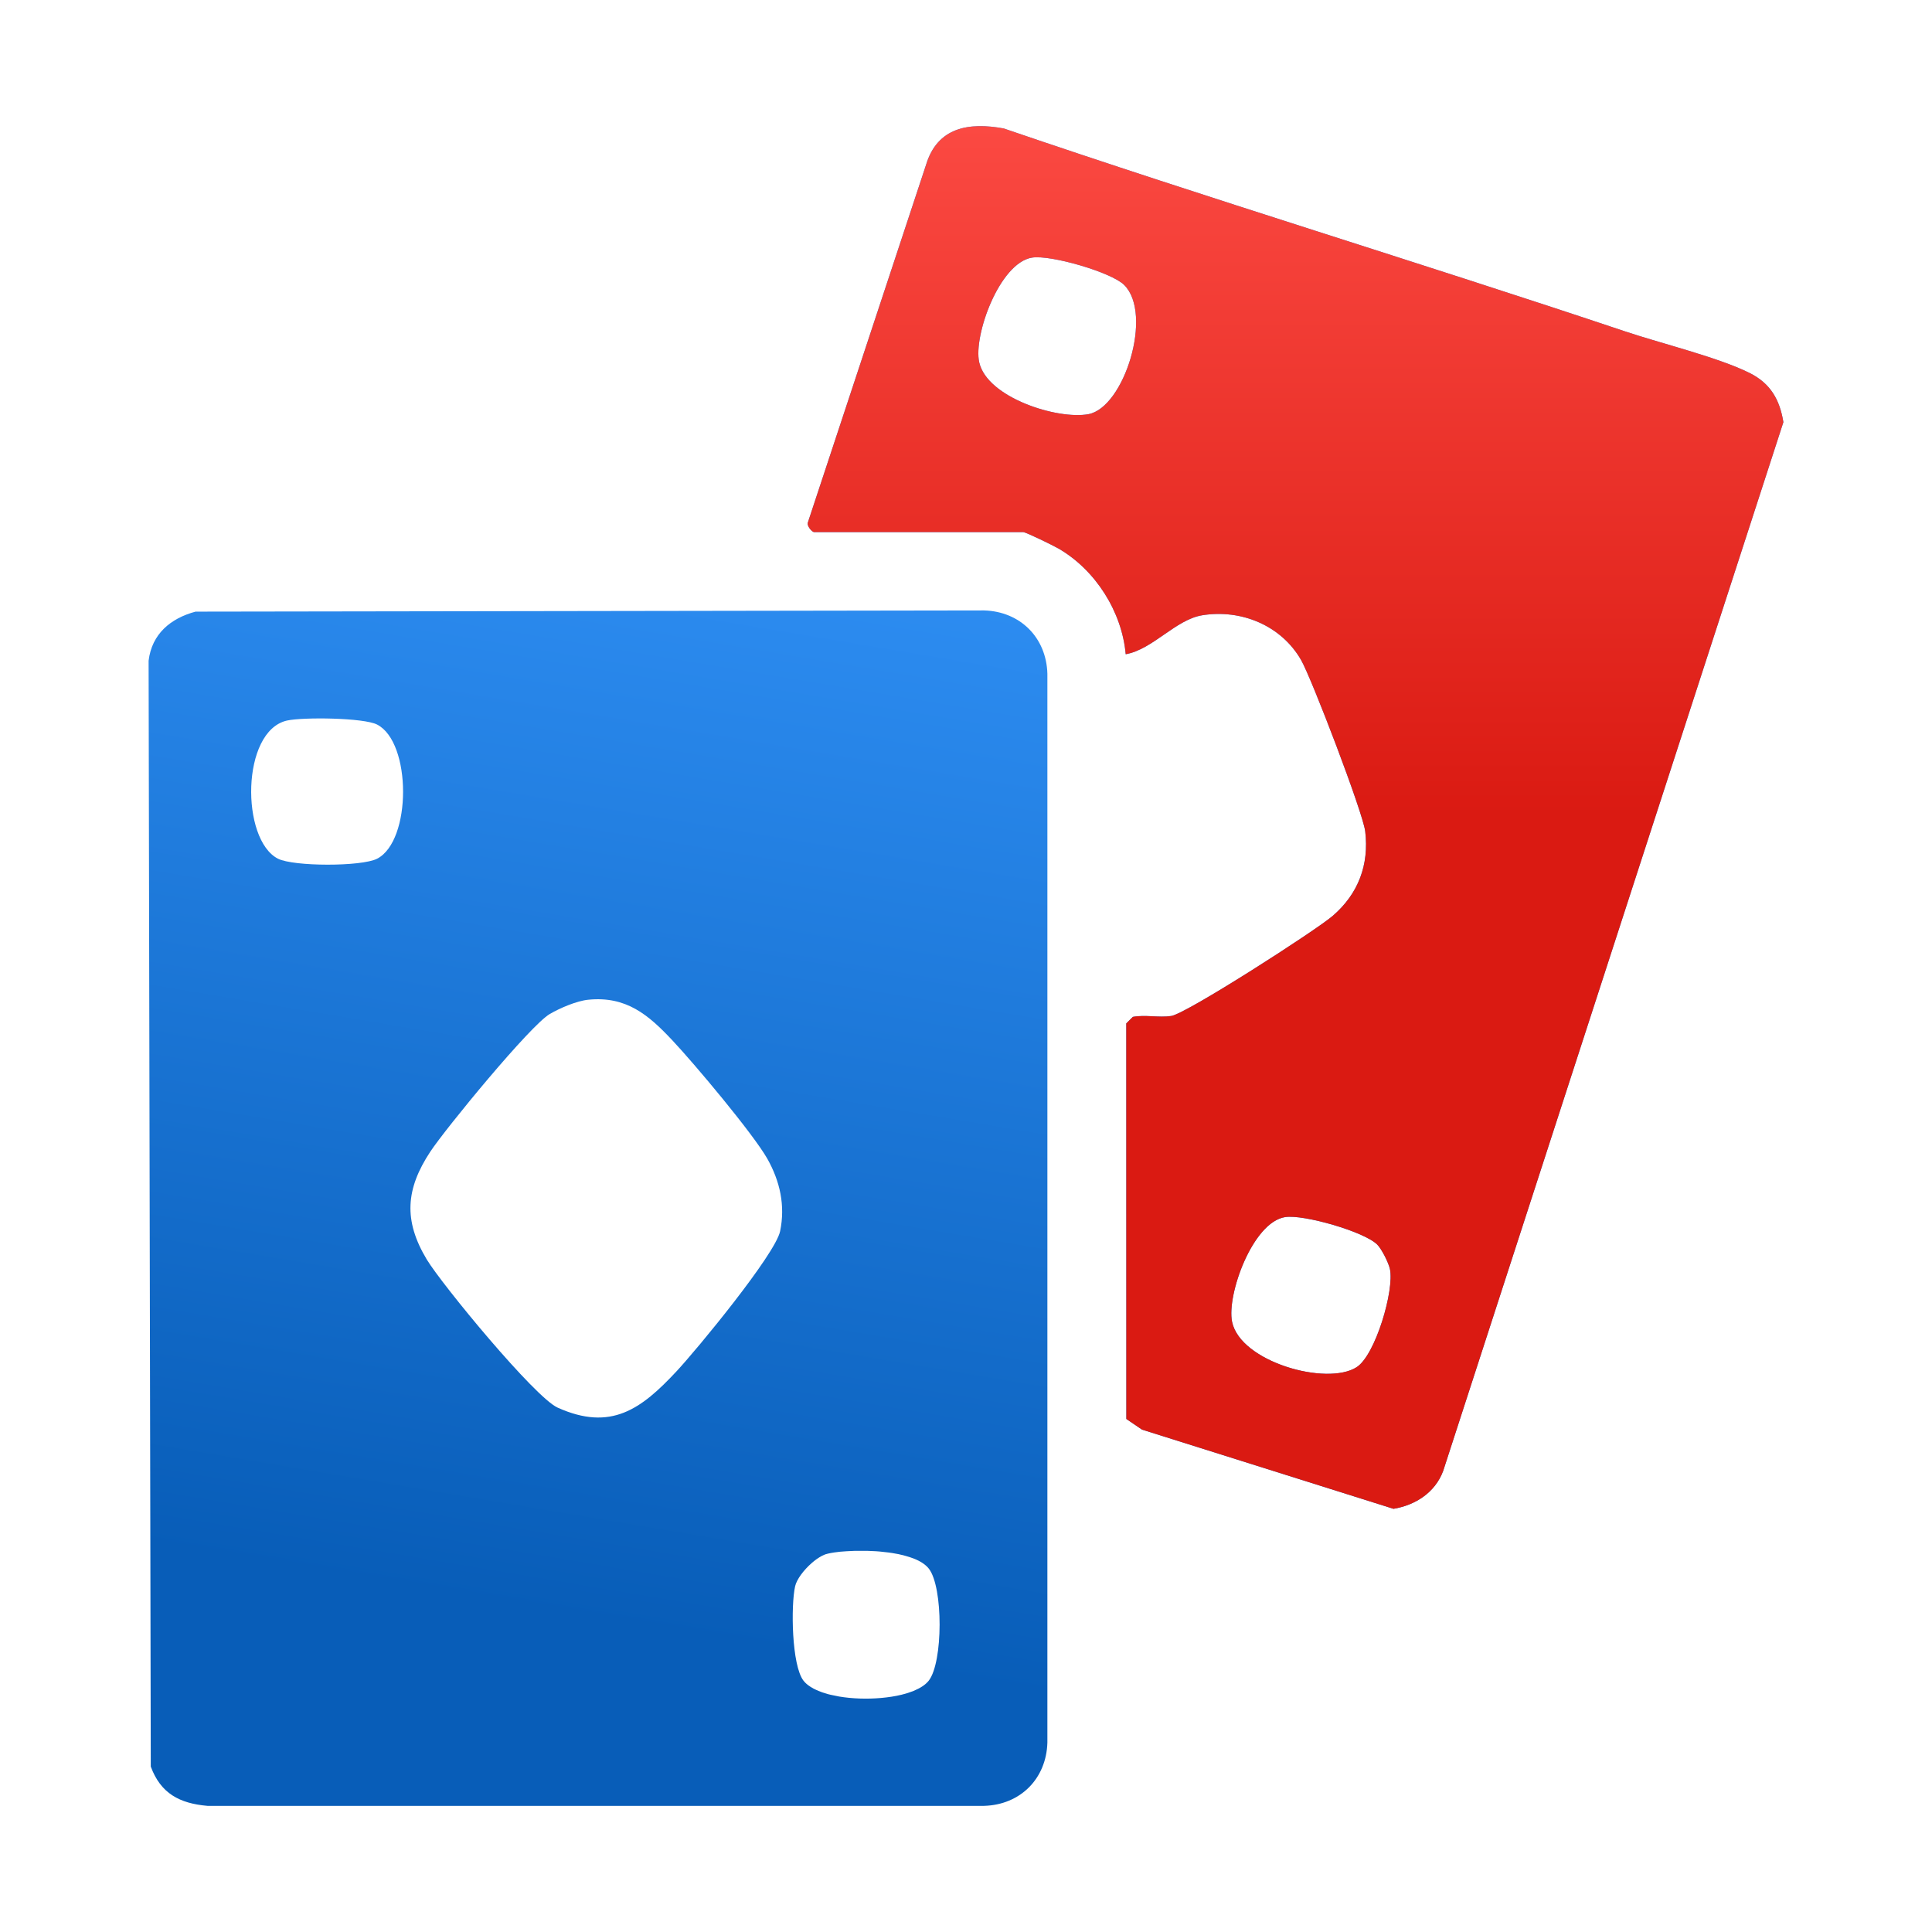
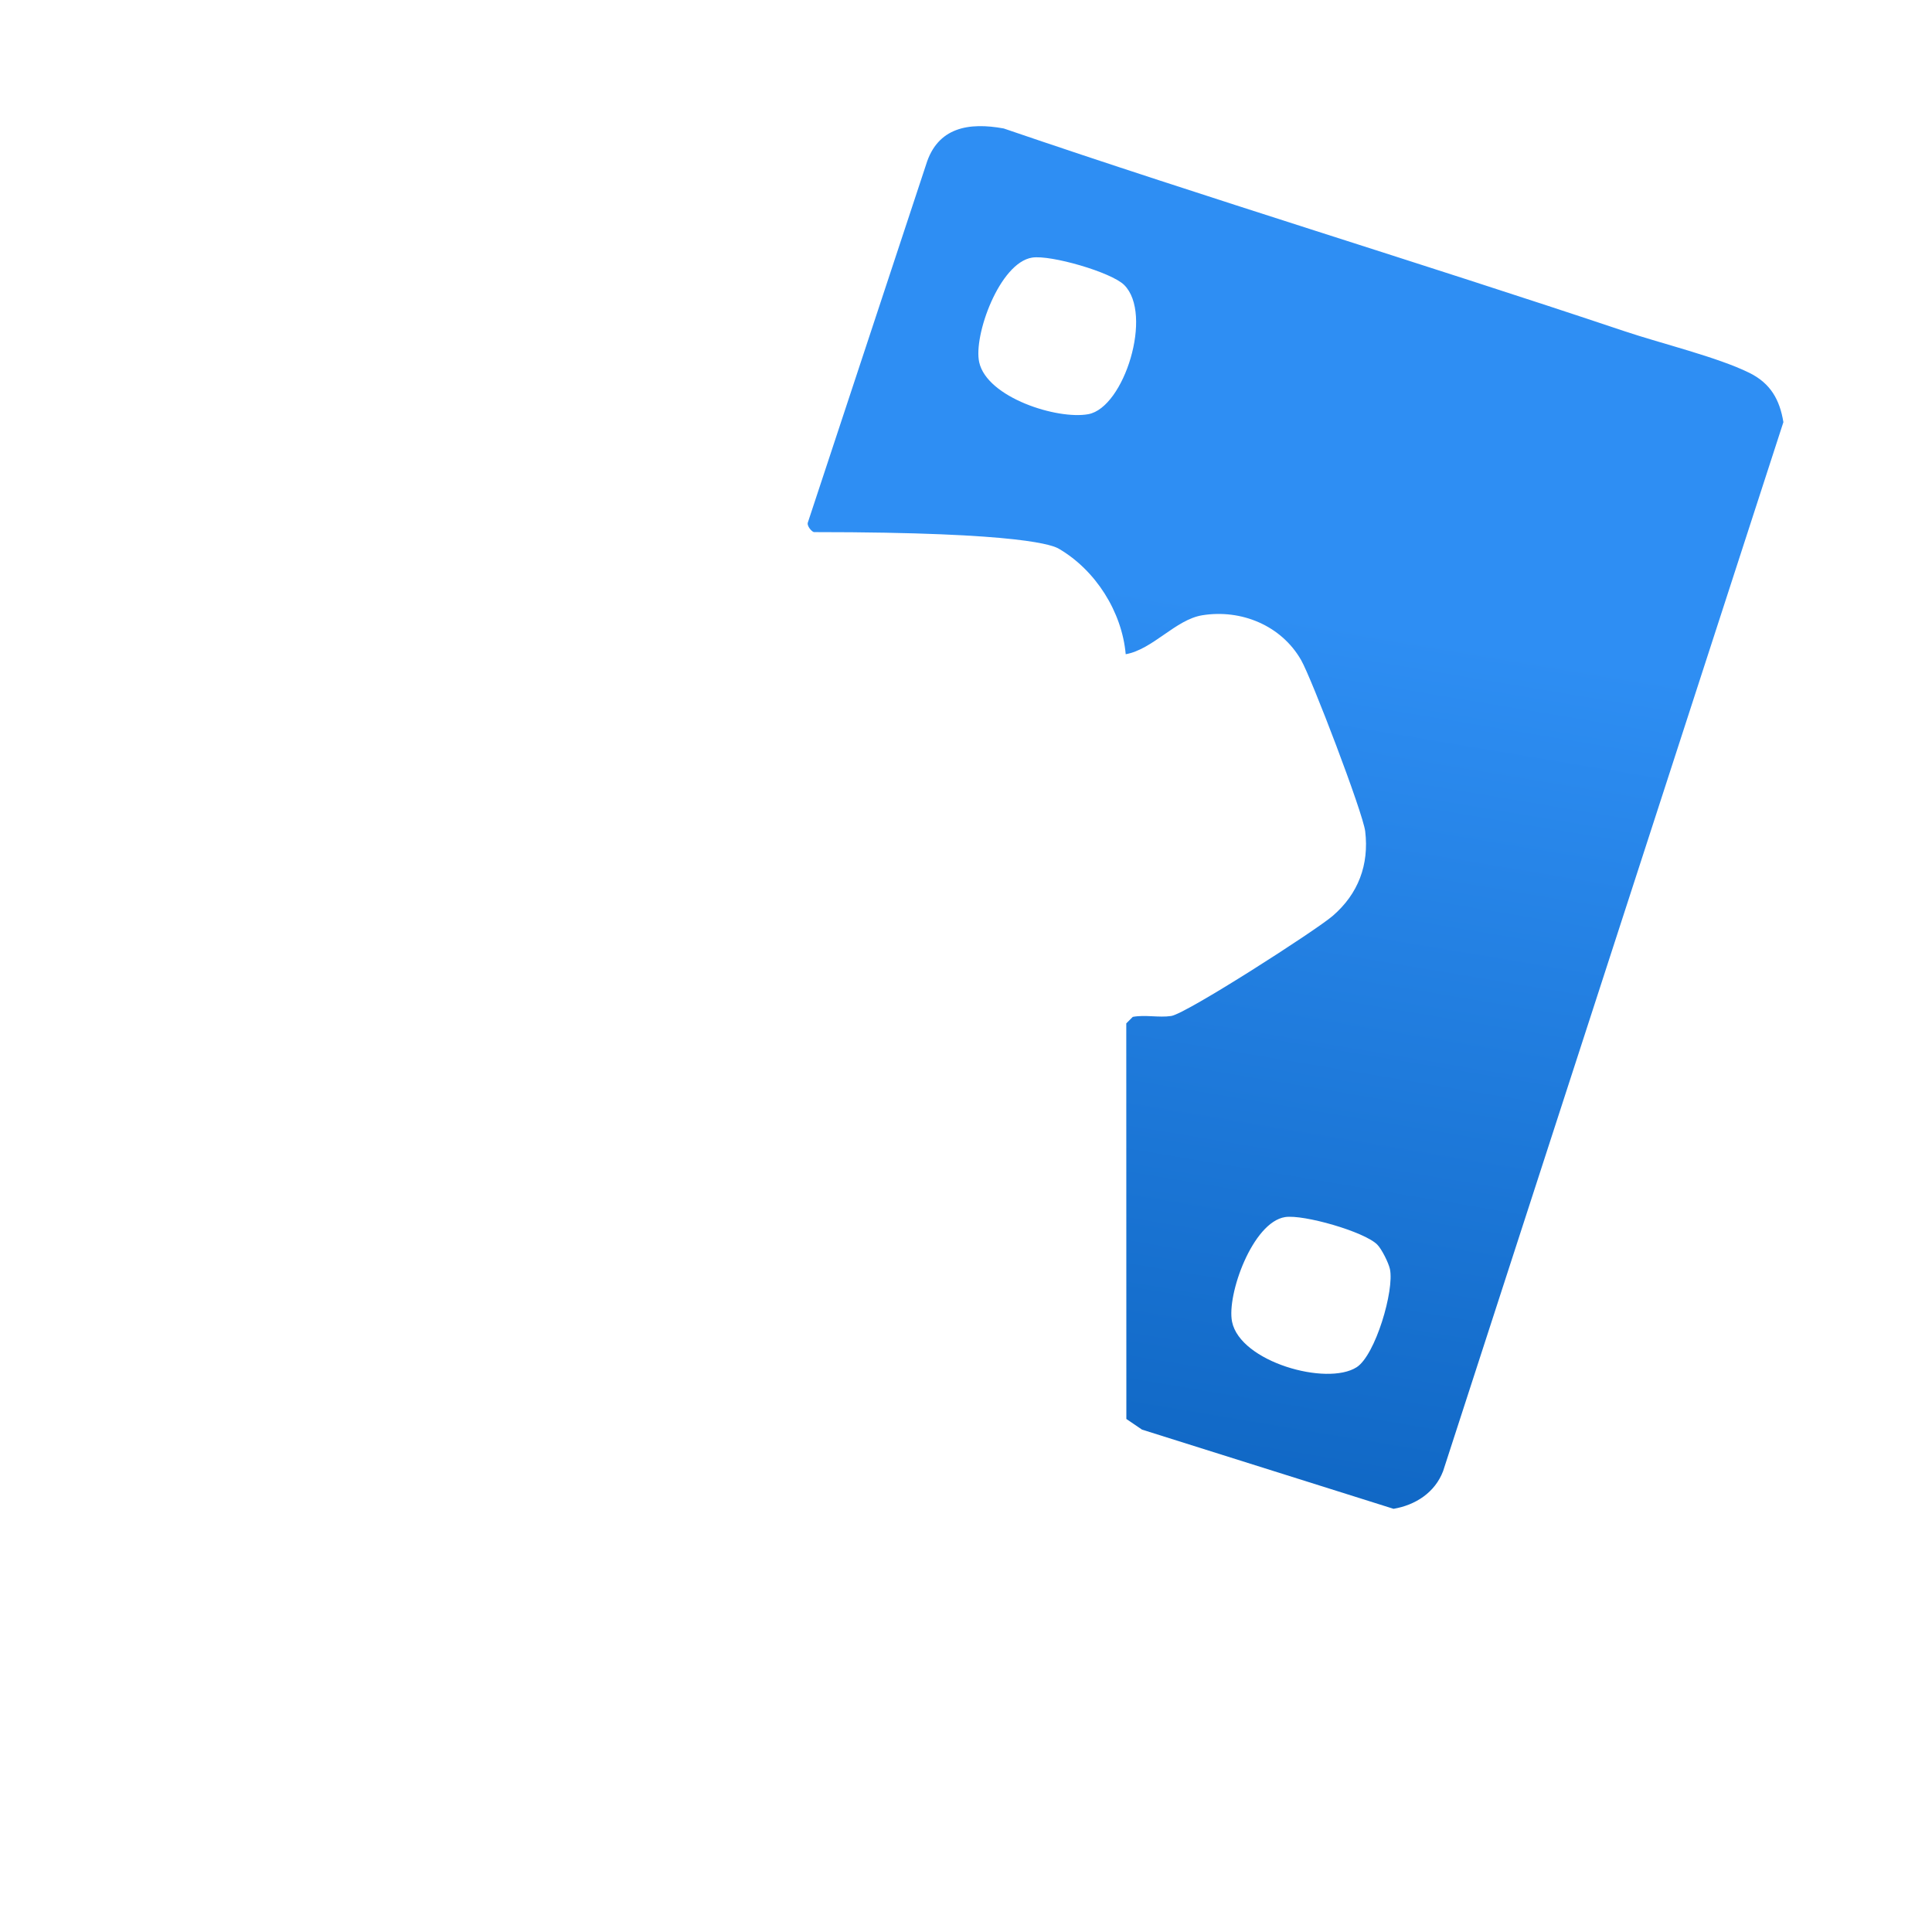
<svg xmlns="http://www.w3.org/2000/svg" width="24" height="24" viewBox="0 0 24 24" fill="none">
-   <path d="M12.225 7.583L2.429 7.598C2.119 7.681 1.886 7.875 1.846 8.208L1.873 21.945C1.996 22.279 2.231 22.403 2.577 22.433H12.225C12.675 22.42 12.998 22.096 13.011 21.647V8.369C12.998 7.919 12.673 7.596 12.225 7.583ZM4.685 10.667C4.49 10.767 3.647 10.765 3.453 10.667C2.991 10.432 2.993 9.081 3.565 8.951C3.763 8.907 4.518 8.915 4.685 9.001C5.114 9.222 5.115 10.445 4.685 10.667ZM9.691 15.294C9.632 15.581 8.654 16.768 8.401 17.038C7.966 17.504 7.589 17.784 6.927 17.486C6.645 17.36 5.492 15.961 5.301 15.645C5.01 15.16 5.04 14.77 5.345 14.307C5.536 14.018 6.589 12.735 6.83 12.596C6.957 12.522 7.165 12.433 7.308 12.419C7.78 12.372 8.055 12.607 8.35 12.921C8.621 13.208 9.353 14.08 9.532 14.394C9.689 14.673 9.757 14.975 9.691 15.294ZM11.537 20.878C11.497 20.929 11.431 20.971 11.349 21.005C11.334 21.011 11.318 21.017 11.302 21.022C11.287 21.028 11.27 21.033 11.253 21.038C11.236 21.043 11.219 21.048 11.201 21.052C11.121 21.072 11.033 21.085 10.942 21.093C10.77 21.108 10.587 21.102 10.425 21.075C10.397 21.07 10.369 21.064 10.342 21.058C10.324 21.055 10.306 21.05 10.289 21.046C10.263 21.038 10.238 21.031 10.214 21.023C10.198 21.017 10.183 21.011 10.168 21.005C10.146 20.996 10.125 20.986 10.105 20.976C10.092 20.969 10.08 20.962 10.068 20.954C10.033 20.932 10.004 20.907 9.982 20.879C9.833 20.688 9.824 19.942 9.877 19.706C9.897 19.618 9.985 19.503 10.083 19.417C10.093 19.408 10.104 19.399 10.114 19.391C10.125 19.383 10.136 19.375 10.146 19.367C10.157 19.36 10.168 19.353 10.178 19.346C10.189 19.34 10.199 19.334 10.209 19.328C10.22 19.323 10.23 19.318 10.24 19.314C10.25 19.309 10.26 19.306 10.27 19.304C10.274 19.302 10.279 19.301 10.284 19.3C10.296 19.297 10.308 19.294 10.322 19.292C10.335 19.29 10.35 19.287 10.364 19.285C10.38 19.283 10.395 19.281 10.412 19.279C10.42 19.278 10.428 19.277 10.436 19.276C10.462 19.274 10.49 19.272 10.518 19.27C10.532 19.269 10.546 19.268 10.56 19.268C10.581 19.267 10.603 19.266 10.625 19.265C10.639 19.265 10.652 19.265 10.665 19.265C10.694 19.265 10.725 19.265 10.755 19.265H10.769C10.806 19.266 10.844 19.268 10.882 19.27C10.914 19.272 10.946 19.275 10.977 19.279C10.998 19.281 11.019 19.283 11.04 19.286C11.071 19.29 11.102 19.295 11.132 19.301C11.152 19.304 11.171 19.308 11.19 19.313C11.21 19.317 11.229 19.322 11.246 19.327C11.265 19.332 11.283 19.337 11.3 19.343C11.318 19.349 11.335 19.355 11.351 19.361C11.432 19.393 11.497 19.434 11.538 19.486C11.718 19.715 11.716 20.651 11.537 20.878Z" fill="url(#paint0_linear_11_980)" />
-   <path d="M21.732 4.632C21.338 4.437 20.635 4.267 20.188 4.117C17.622 3.257 15.03 2.472 12.469 1.596C12.034 1.516 11.646 1.581 11.504 2.045L10.037 6.486C10.017 6.53 10.082 6.603 10.11 6.61H12.71C12.743 6.61 13.091 6.78 13.154 6.817C13.609 7.083 13.937 7.598 13.984 8.127C14.321 8.067 14.603 7.697 14.935 7.643C15.418 7.565 15.915 7.769 16.162 8.198C16.294 8.428 16.93 10.094 16.959 10.326C17.009 10.744 16.872 11.104 16.556 11.377C16.345 11.559 14.738 12.592 14.549 12.621C14.394 12.644 14.229 12.603 14.072 12.632L13.991 12.713L13.992 17.627L14.186 17.759L17.311 18.743C17.583 18.697 17.826 18.541 17.927 18.274L22.154 5.244C22.108 4.964 21.994 4.762 21.732 4.632ZM13.52 5.145C13.136 5.216 12.262 4.94 12.164 4.5C12.09 4.169 12.417 3.263 12.822 3.2C13.051 3.164 13.805 3.381 13.965 3.54C14.328 3.901 13.965 5.063 13.52 5.145ZM16.853 16.984C16.483 17.221 15.407 16.919 15.305 16.419C15.237 16.085 15.56 15.182 15.964 15.119C16.194 15.084 16.947 15.3 17.108 15.46C17.164 15.516 17.248 15.685 17.266 15.764C17.323 16.029 17.085 16.835 16.853 16.984Z" fill="url(#paint1_linear_11_980)" />
-   <path d="M21.732 4.632C21.339 4.437 20.636 4.267 20.189 4.117C17.622 3.257 15.031 2.472 12.47 1.596C12.034 1.516 11.646 1.581 11.505 2.045L10.037 6.486C10.017 6.53 10.082 6.603 10.11 6.61H12.711C12.744 6.61 13.091 6.78 13.154 6.817C13.609 7.083 13.937 7.598 13.984 8.127C14.321 8.067 14.603 7.697 14.935 7.643C15.418 7.565 15.915 7.769 16.162 8.198C16.294 8.428 16.931 10.094 16.959 10.326C17.01 10.744 16.873 11.104 16.556 11.377C16.345 11.559 14.739 12.592 14.549 12.621C14.394 12.644 14.229 12.603 14.073 12.632L13.991 12.713L13.992 17.627L14.186 17.759L17.311 18.743C17.584 18.697 17.827 18.541 17.927 18.274L22.154 5.244C22.108 4.964 21.994 4.762 21.732 4.632ZM13.521 5.145C13.136 5.216 12.262 4.94 12.164 4.5C12.09 4.169 12.417 3.262 12.822 3.2C13.051 3.164 13.805 3.381 13.965 3.54C14.328 3.901 13.965 5.063 13.521 5.145ZM16.853 16.983C16.483 17.221 15.407 16.919 15.305 16.419C15.237 16.085 15.56 15.182 15.965 15.119C16.194 15.083 16.947 15.3 17.108 15.46C17.164 15.516 17.249 15.685 17.266 15.763C17.323 16.029 17.086 16.834 16.853 16.983Z" fill="url(#paint2_linear_11_980)" />
+   <path d="M21.732 4.632C21.338 4.437 20.635 4.267 20.188 4.117C17.622 3.257 15.03 2.472 12.469 1.596C12.034 1.516 11.646 1.581 11.504 2.045L10.037 6.486C10.017 6.53 10.082 6.603 10.11 6.61C12.743 6.61 13.091 6.78 13.154 6.817C13.609 7.083 13.937 7.598 13.984 8.127C14.321 8.067 14.603 7.697 14.935 7.643C15.418 7.565 15.915 7.769 16.162 8.198C16.294 8.428 16.93 10.094 16.959 10.326C17.009 10.744 16.872 11.104 16.556 11.377C16.345 11.559 14.738 12.592 14.549 12.621C14.394 12.644 14.229 12.603 14.072 12.632L13.991 12.713L13.992 17.627L14.186 17.759L17.311 18.743C17.583 18.697 17.826 18.541 17.927 18.274L22.154 5.244C22.108 4.964 21.994 4.762 21.732 4.632ZM13.52 5.145C13.136 5.216 12.262 4.94 12.164 4.5C12.09 4.169 12.417 3.263 12.822 3.2C13.051 3.164 13.805 3.381 13.965 3.54C14.328 3.901 13.965 5.063 13.52 5.145ZM16.853 16.984C16.483 17.221 15.407 16.919 15.305 16.419C15.237 16.085 15.56 15.182 15.964 15.119C16.194 15.084 16.947 15.3 17.108 15.46C17.164 15.516 17.248 15.685 17.266 15.764C17.323 16.029 17.085 16.835 16.853 16.984Z" fill="url(#paint1_linear_11_980)" />
  <defs>
    <linearGradient id="paint0_linear_11_980" x1="14.083" y1="7.29" x2="11.806" y2="20.884" gradientUnits="userSpaceOnUse">
      <stop stop-color="#2E8EF3" />
      <stop offset="1" stop-color="#085DB8" />
    </linearGradient>
    <linearGradient id="paint1_linear_11_980" x1="14.083" y1="7.29" x2="11.806" y2="20.884" gradientUnits="userSpaceOnUse">
      <stop stop-color="#2E8EF3" />
      <stop offset="1" stop-color="#085DB8" />
    </linearGradient>
    <linearGradient id="paint2_linear_11_980" x1="16.096" y1="1.567" x2="16.096" y2="10.155" gradientUnits="userSpaceOnUse">
      <stop stop-color="#FB4942" />
      <stop offset="1" stop-color="#DA1A12" />
    </linearGradient>
  </defs>
</svg>